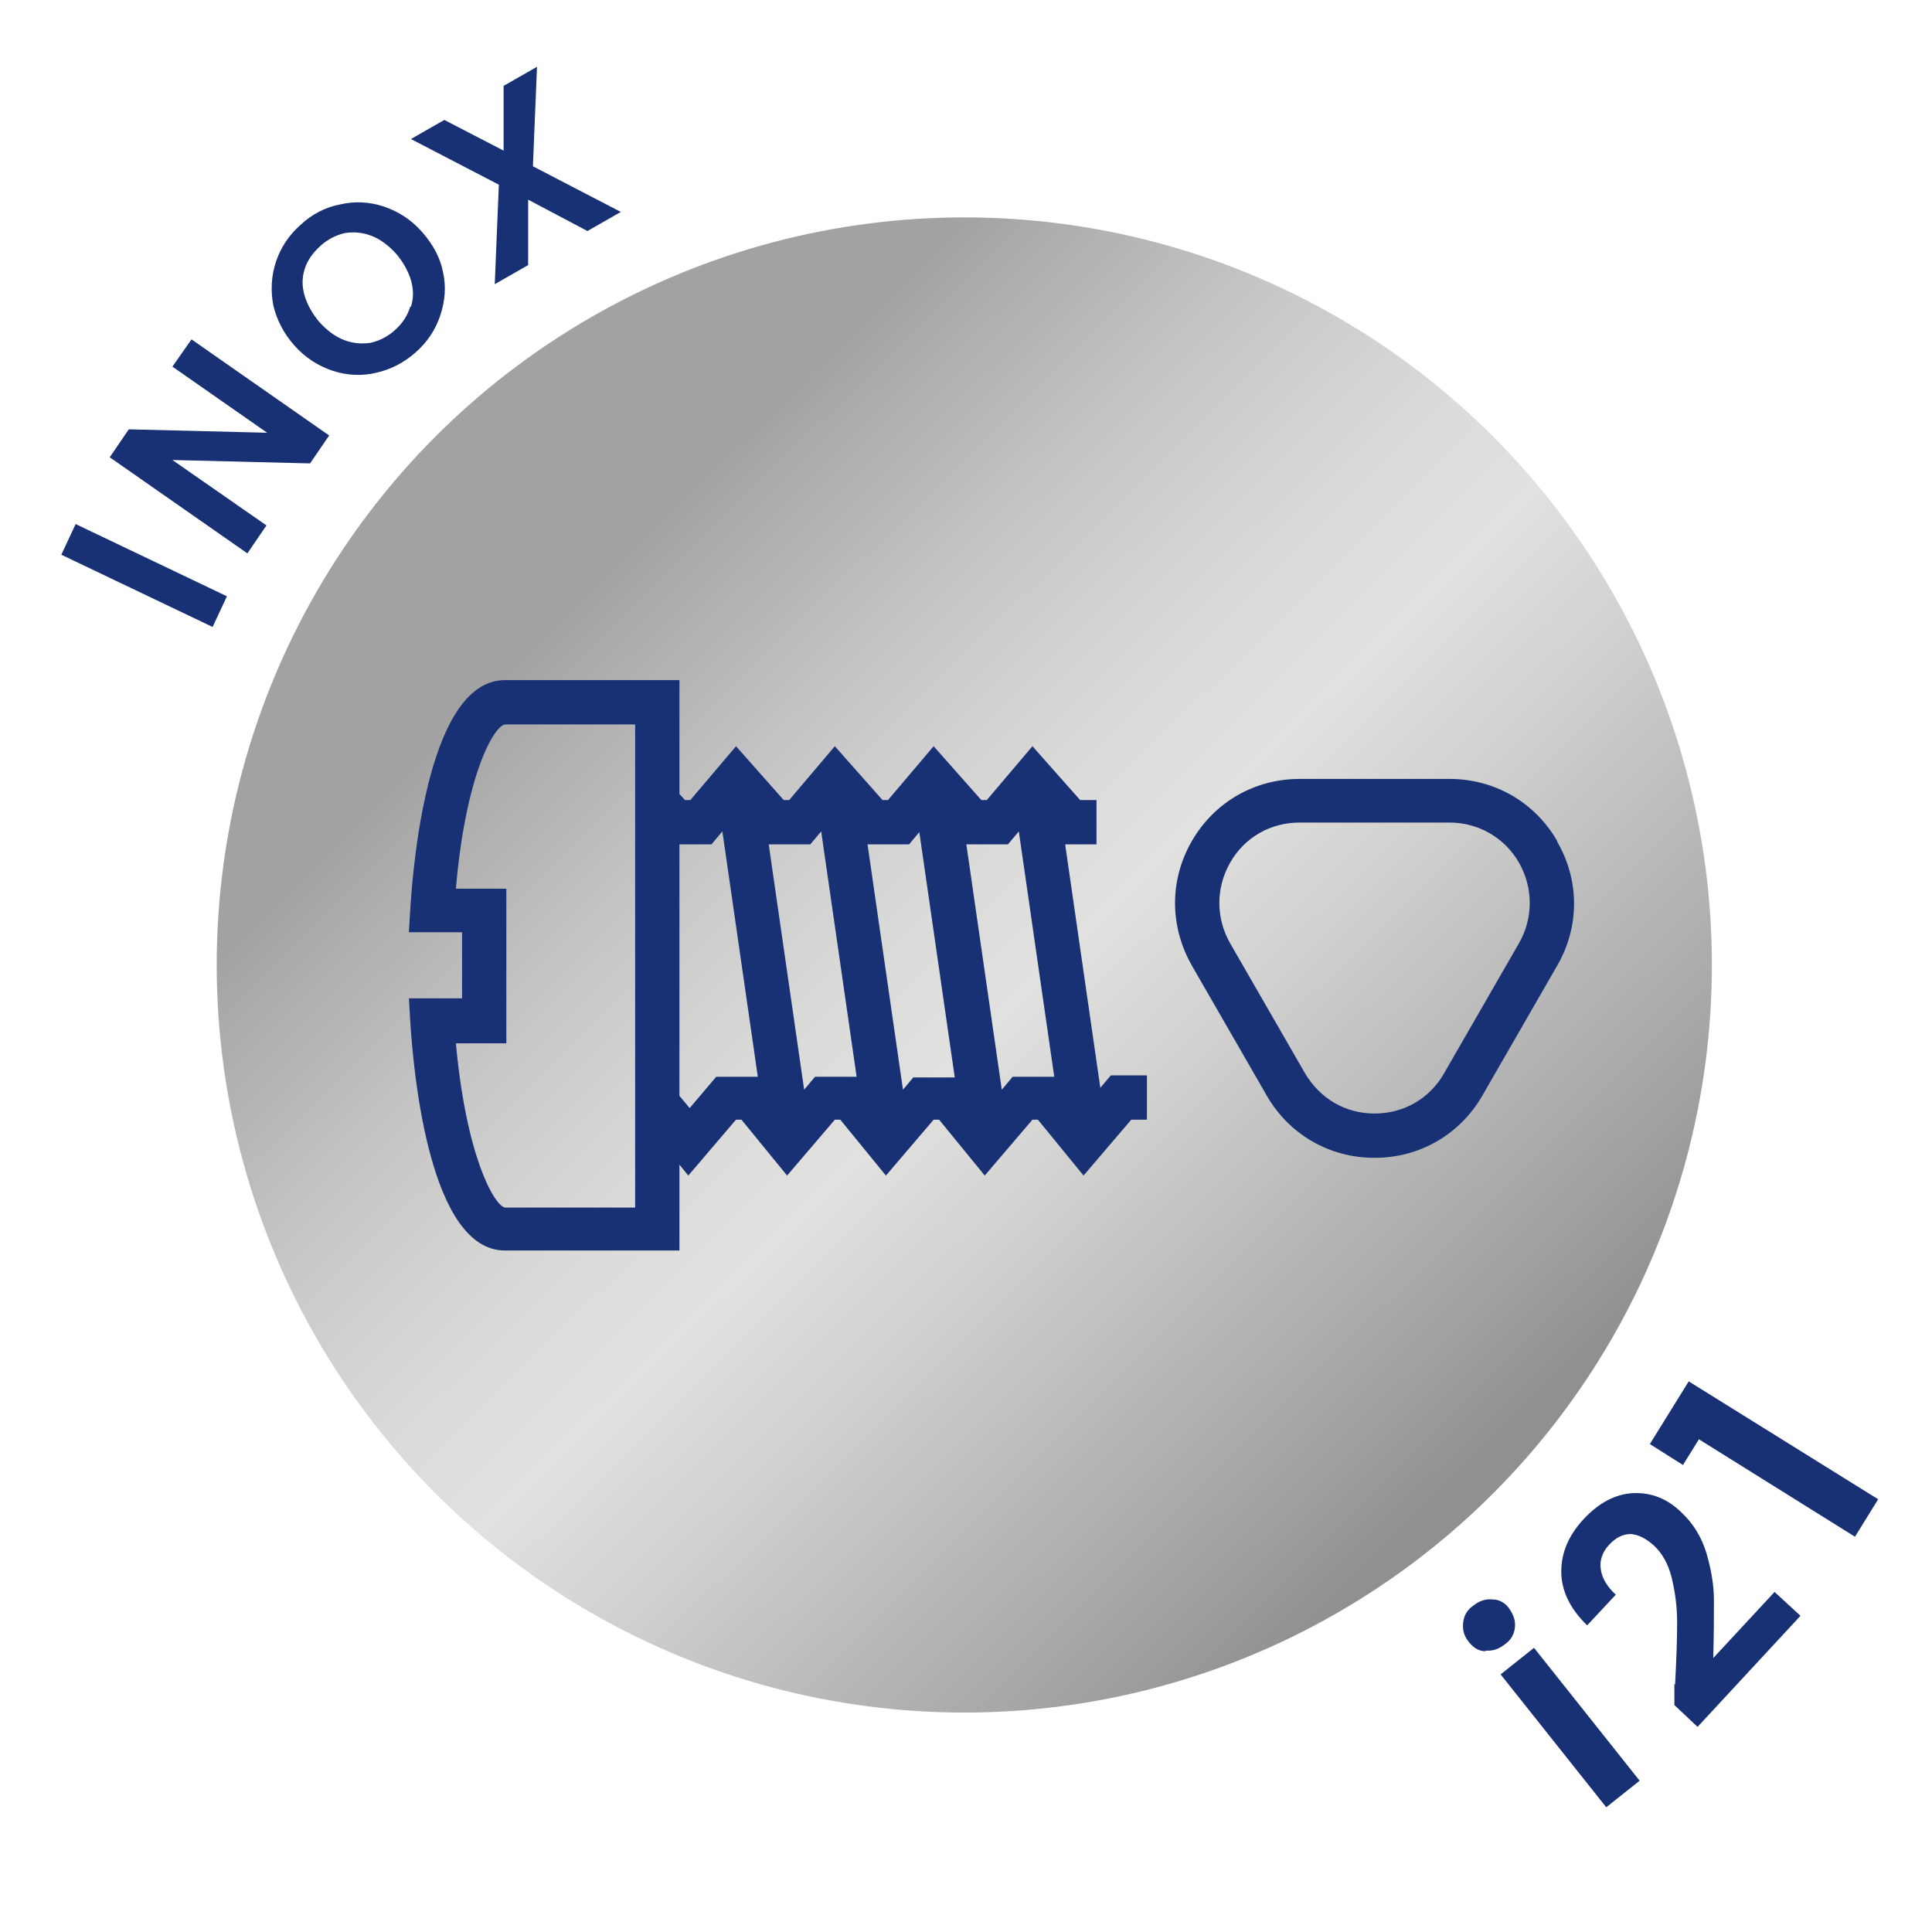
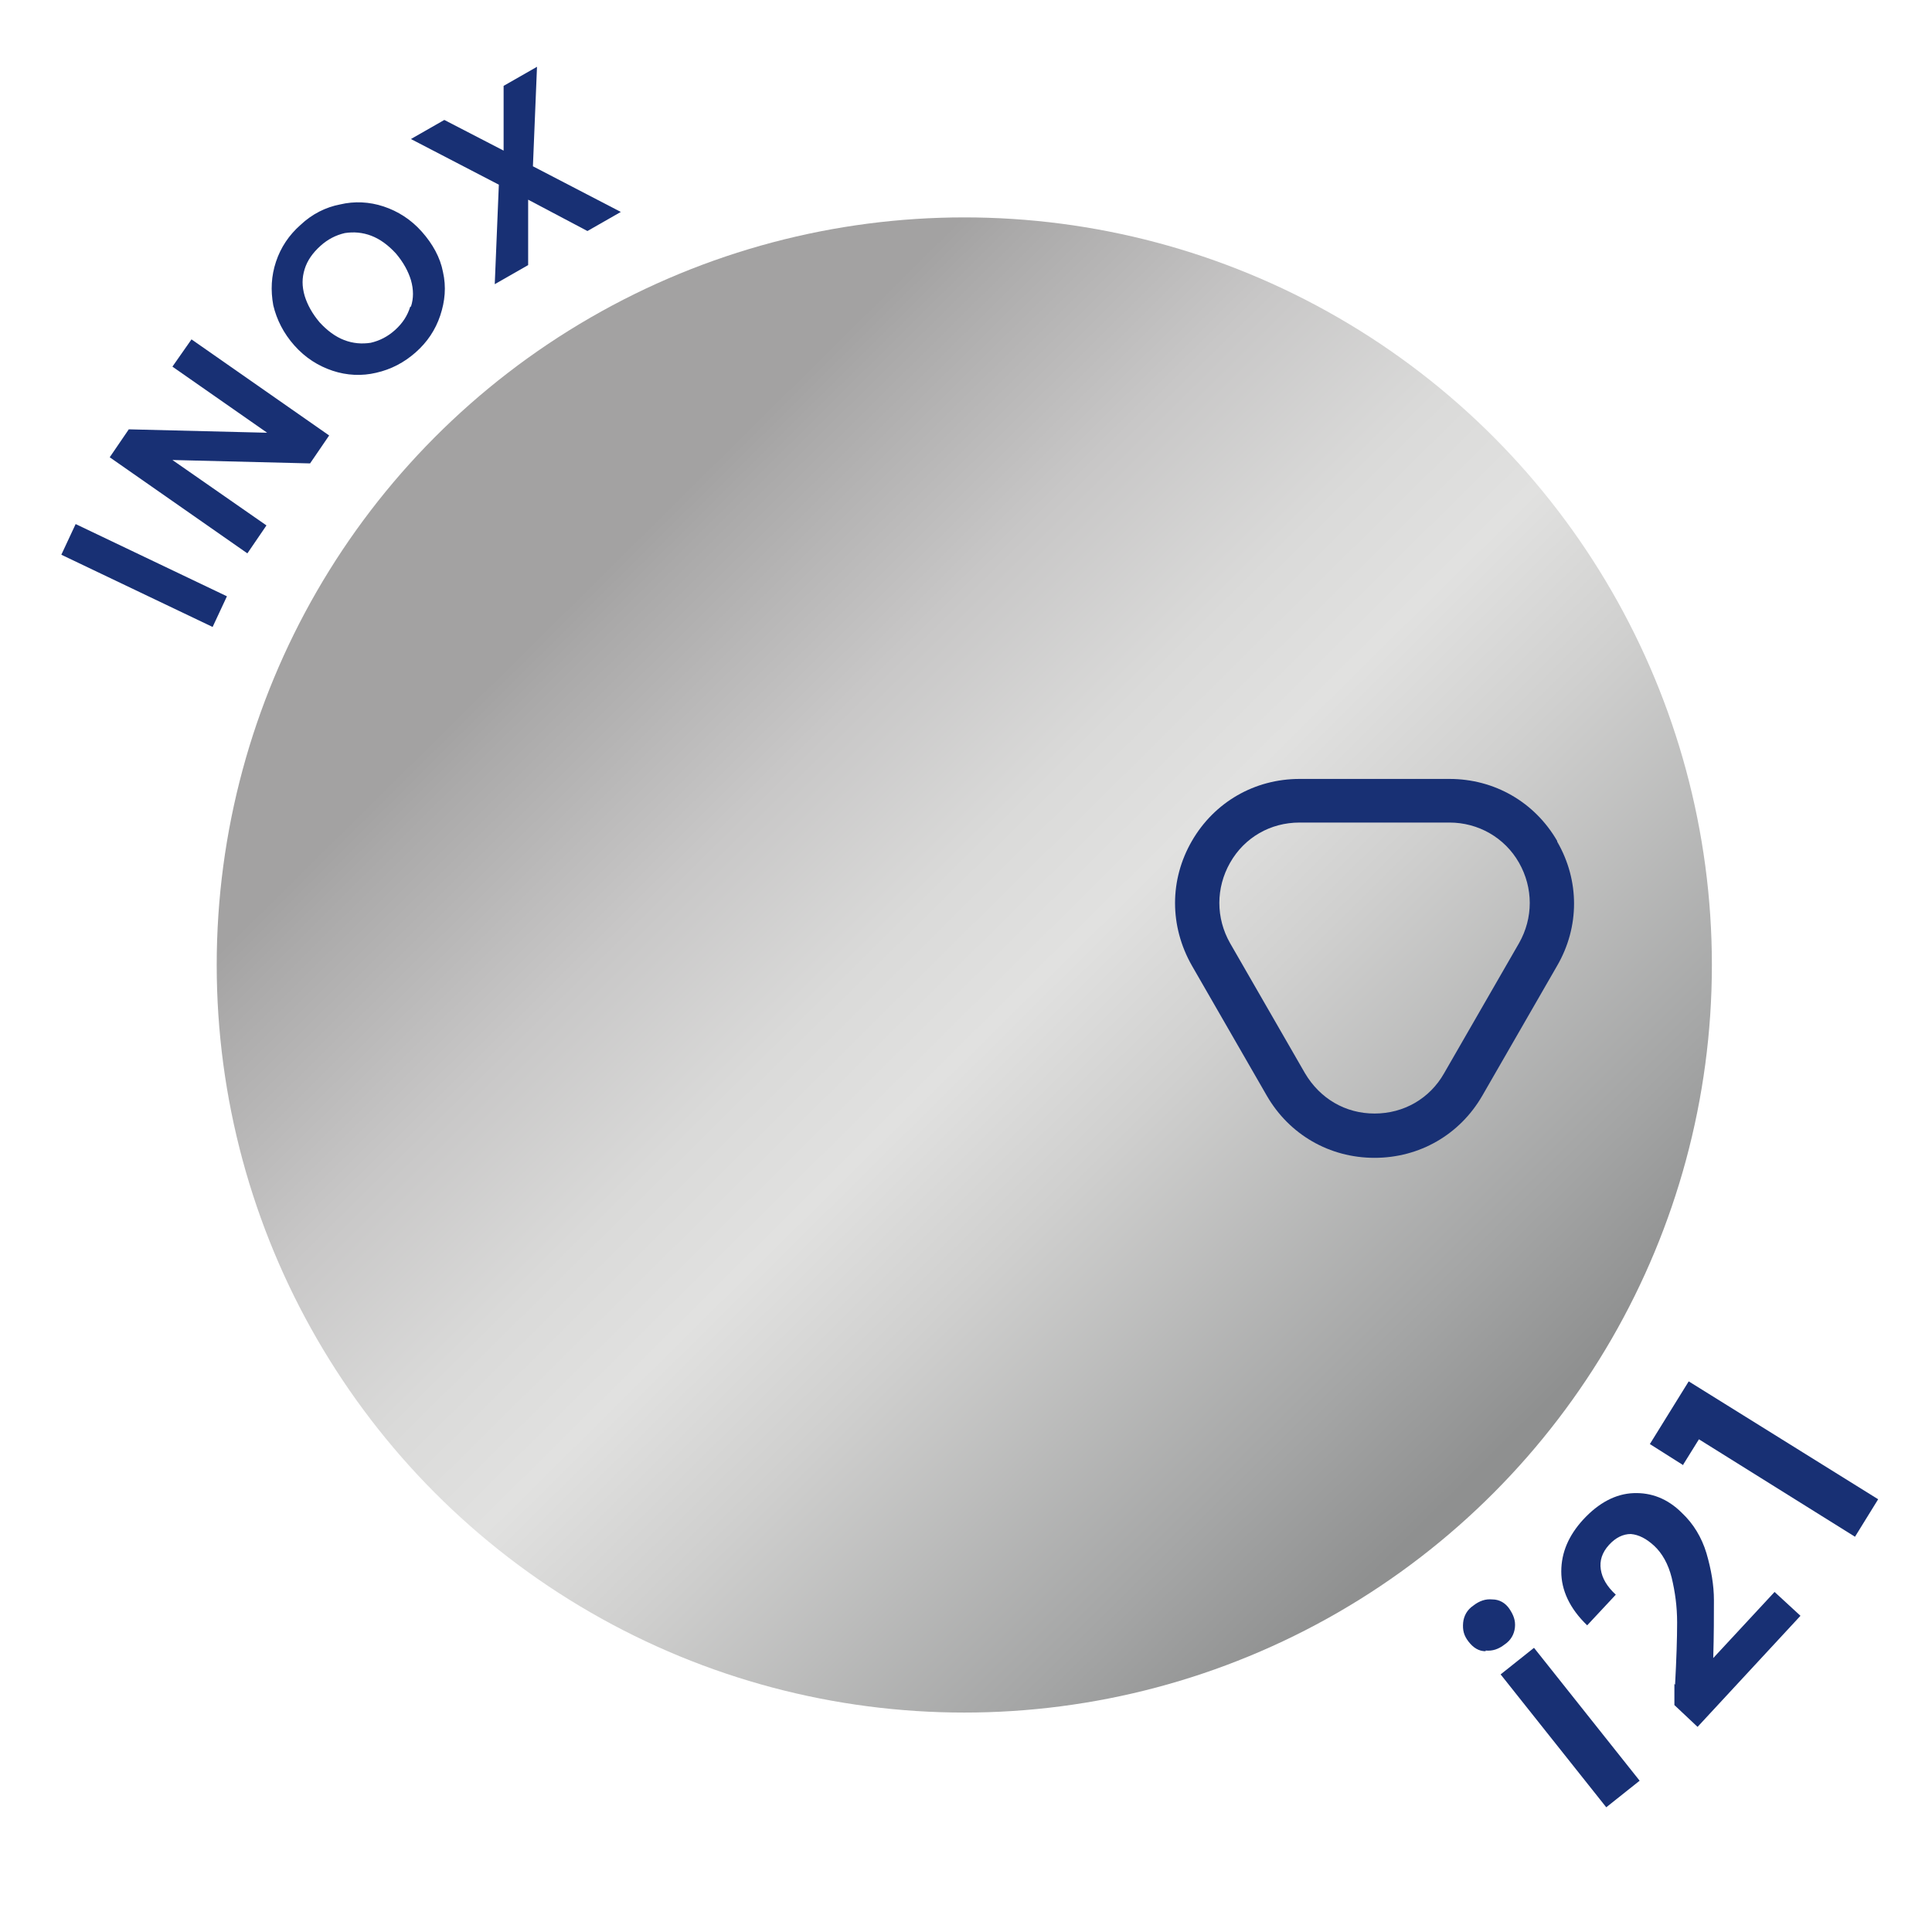
<svg xmlns="http://www.w3.org/2000/svg" id="_1" data-name="1" viewBox="0 0 28.35 28.35">
  <defs>
    <linearGradient id="Gradient_bez_nazwy_9" data-name="Gradient bez nazwy 9" x1="7.09" y1="7.03" x2="22.52" y2="22.62" gradientUnits="userSpaceOnUse">
      <stop offset=".1" stop-color="#a3a2a2" />
      <stop offset=".13" stop-color="#aaa9a9" />
      <stop offset=".28" stop-color="#c8c7c7" />
      <stop offset=".41" stop-color="#dadad9" />
      <stop offset=".5" stop-color="#e1e1e0" />
      <stop offset=".61" stop-color="#d0d0cf" />
      <stop offset=".84" stop-color="#a4a5a5" />
      <stop offset=".94" stop-color="#8f9090" />
    </linearGradient>
  </defs>
  <circle cx="14.15" cy="14.16" r="10.97" fill="url(#Gradient_bez_nazwy_9)" />
  <path d="M21.8,24.23c-.1,0-.18-.05-.25-.14s-.09-.17-.08-.28c.01-.1,.06-.19,.15-.25,.09-.07,.18-.1,.28-.09,.1,0,.19,.05,.25,.14s.09,.17,.08,.27c-.01,.1-.06,.19-.15,.25-.09,.07-.18,.1-.28,.09Zm.71-.05l1.55,1.95-.49,.39-1.55-1.95,.49-.39Z" fill="#183074" />
  <path d="M24.58,24.72c.02-.37,.03-.68,.03-.91,0-.24-.03-.45-.08-.66-.05-.2-.14-.36-.26-.47-.11-.1-.22-.16-.34-.17-.11,0-.22,.05-.32,.16-.1,.11-.14,.23-.12,.36,.02,.13,.09,.25,.22,.37l-.42,.45c-.26-.25-.38-.52-.38-.79,0-.28,.11-.53,.32-.76,.23-.25,.48-.38,.74-.39,.26-.01,.5,.08,.71,.29,.17,.16,.29,.36,.36,.59,.07,.24,.11,.47,.11,.69,0,.23,0,.51-.01,.85l.9-.97,.38,.35-1.51,1.63-.34-.32v-.31Z" fill="#183074" />
  <path d="M24.7,21.5l-.49-.31,.57-.92,2.78,1.73-.34,.55-2.29-1.43-.23,.37Z" fill="#183074" />
  <g>
    <path d="M22.85,12.34c-.33-.57-.92-.91-1.58-.91h-2.2c-.66,0-1.25,.34-1.58,.91s-.33,1.25,0,1.83l1.1,1.91c.33,.57,.92,.91,1.58,.91s1.25-.34,1.58-.91l1.1-1.91c.33-.57,.33-1.25,0-1.82Zm-.56,1.5l-1.1,1.91c-.21,.37-.59,.59-1.02,.59s-.8-.22-1.02-.59l-1.1-1.91c-.21-.37-.21-.81,0-1.18,.21-.37,.59-.59,1.02-.59h2.2c.42,0,.81,.22,1.02,.59h0c.21,.37,.21,.81,0,1.18Z" fill="#183074" />
-     <path d="M16.15,15.99l-.52-3.6h.46v-.65h-.24l-.7-.79-.67,.79h-.08l-.7-.79-.67,.79h-.08l-.7-.79-.67,.79h-.08l-.7-.79-.67,.79h-.08l-.08-.09v-1.67h-2.56c-1.1,0-1.34,2.57-1.39,3.36l-.02,.34h.78v.97h-.78l.02,.34c.05,.79,.29,3.36,1.39,3.36h2.56v-1.26l.13,.16,.7-.82h.08l.67,.82,.7-.82h.08l.67,.82,.7-.82h.08l.67,.82,.7-.82h.08l.67,.82,.7-.82h.23v-.65h-.53l-.16,.19Zm-6.83,1.73h-1.91c-.16-.03-.57-.76-.72-2.41h.74v-2.27h-.74c.14-1.65,.55-2.38,.72-2.41h1.91v7.09Zm1.19-1.92l-.39,.46-.15-.18v-3.69h.47l.16-.19,.52,3.6h-.61Zm1.45,0l-.16,.19-.52-3.6h.61l.16-.19,.52,3.6h-.61Zm1.45,0l-.16,.19-.52-3.6h.61l.15-.18,.52,3.6h-.61Zm1.45,0l-.16,.19-.52-3.6h.61l.16-.19,.52,3.6h-.61Z" fill="#183074" />
  </g>
  <path d="M1.11,7.69l2.22,1.06-.21,.45-2.22-1.06,.21-.45Z" fill="#183074" />
  <path d="M4.83,6.39l-.28,.41-2.02-.05,1.38,.96-.28,.41-2.02-1.41,.28-.41,2.03,.05-1.39-.97,.28-.4,2.02,1.41Z" fill="#183074" />
  <path d="M5.52,5.47c-.21,.05-.43,.04-.64-.03s-.4-.19-.56-.37c-.16-.18-.26-.38-.31-.59-.04-.22-.03-.43,.04-.64,.07-.21,.19-.39,.36-.54,.17-.16,.37-.26,.58-.3,.21-.05,.43-.04,.64,.03,.21,.07,.4,.19,.56,.37,.16,.18,.27,.38,.31,.59,.05,.22,.03,.43-.04,.64-.07,.21-.19,.39-.36,.54-.17,.15-.36,.25-.58,.3Zm.51-.97c.04-.12,.04-.25,0-.39-.04-.13-.11-.26-.22-.39-.11-.12-.23-.21-.36-.26s-.26-.06-.39-.04c-.13,.03-.25,.09-.36,.19-.11,.1-.19,.21-.23,.34s-.04,.25,0,.39c.04,.13,.11,.26,.22,.39,.11,.12,.23,.21,.36,.26,.13,.05,.26,.06,.39,.04,.13-.03,.25-.09,.36-.19,.11-.1,.18-.21,.22-.34Z" fill="#183074" />
  <path d="M8.62,3.39l-.87-.46v.96s-.49,.28-.49,.28l.06-1.46-1.29-.67,.49-.28,.87,.45v-.95s.49-.28,.49-.28l-.06,1.46,1.29,.67-.49,.28Z" fill="#183074" />
</svg>